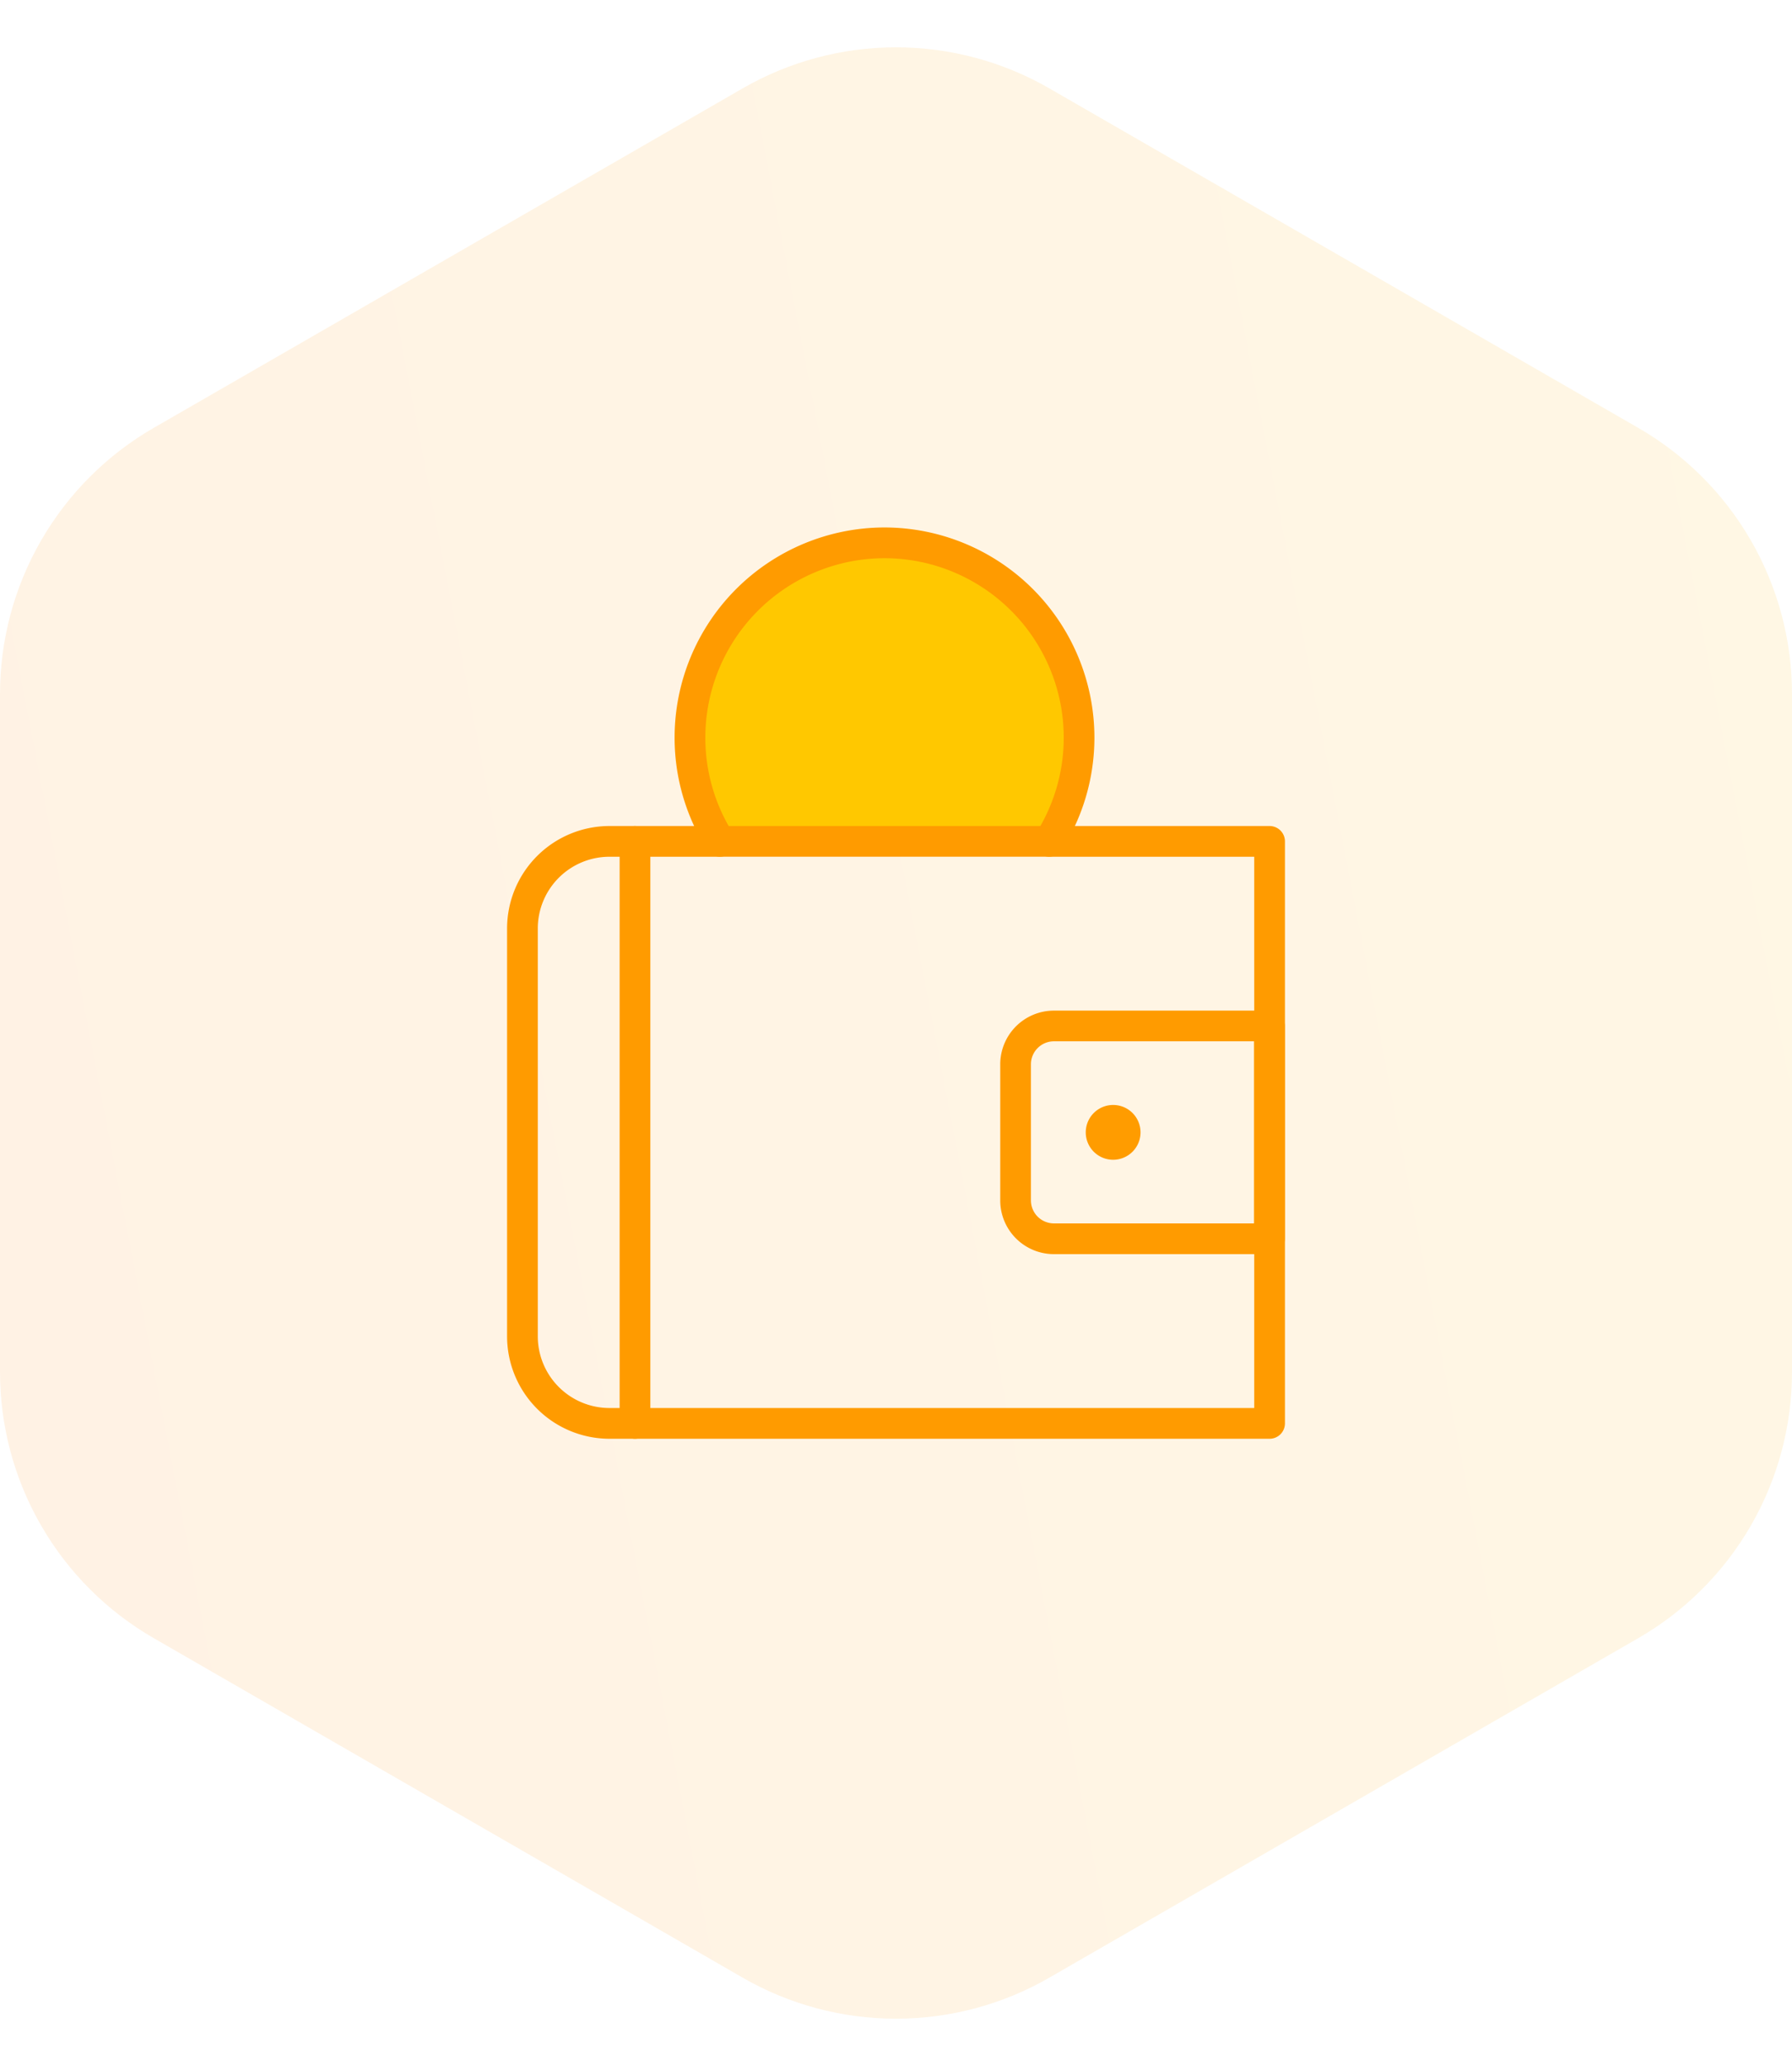
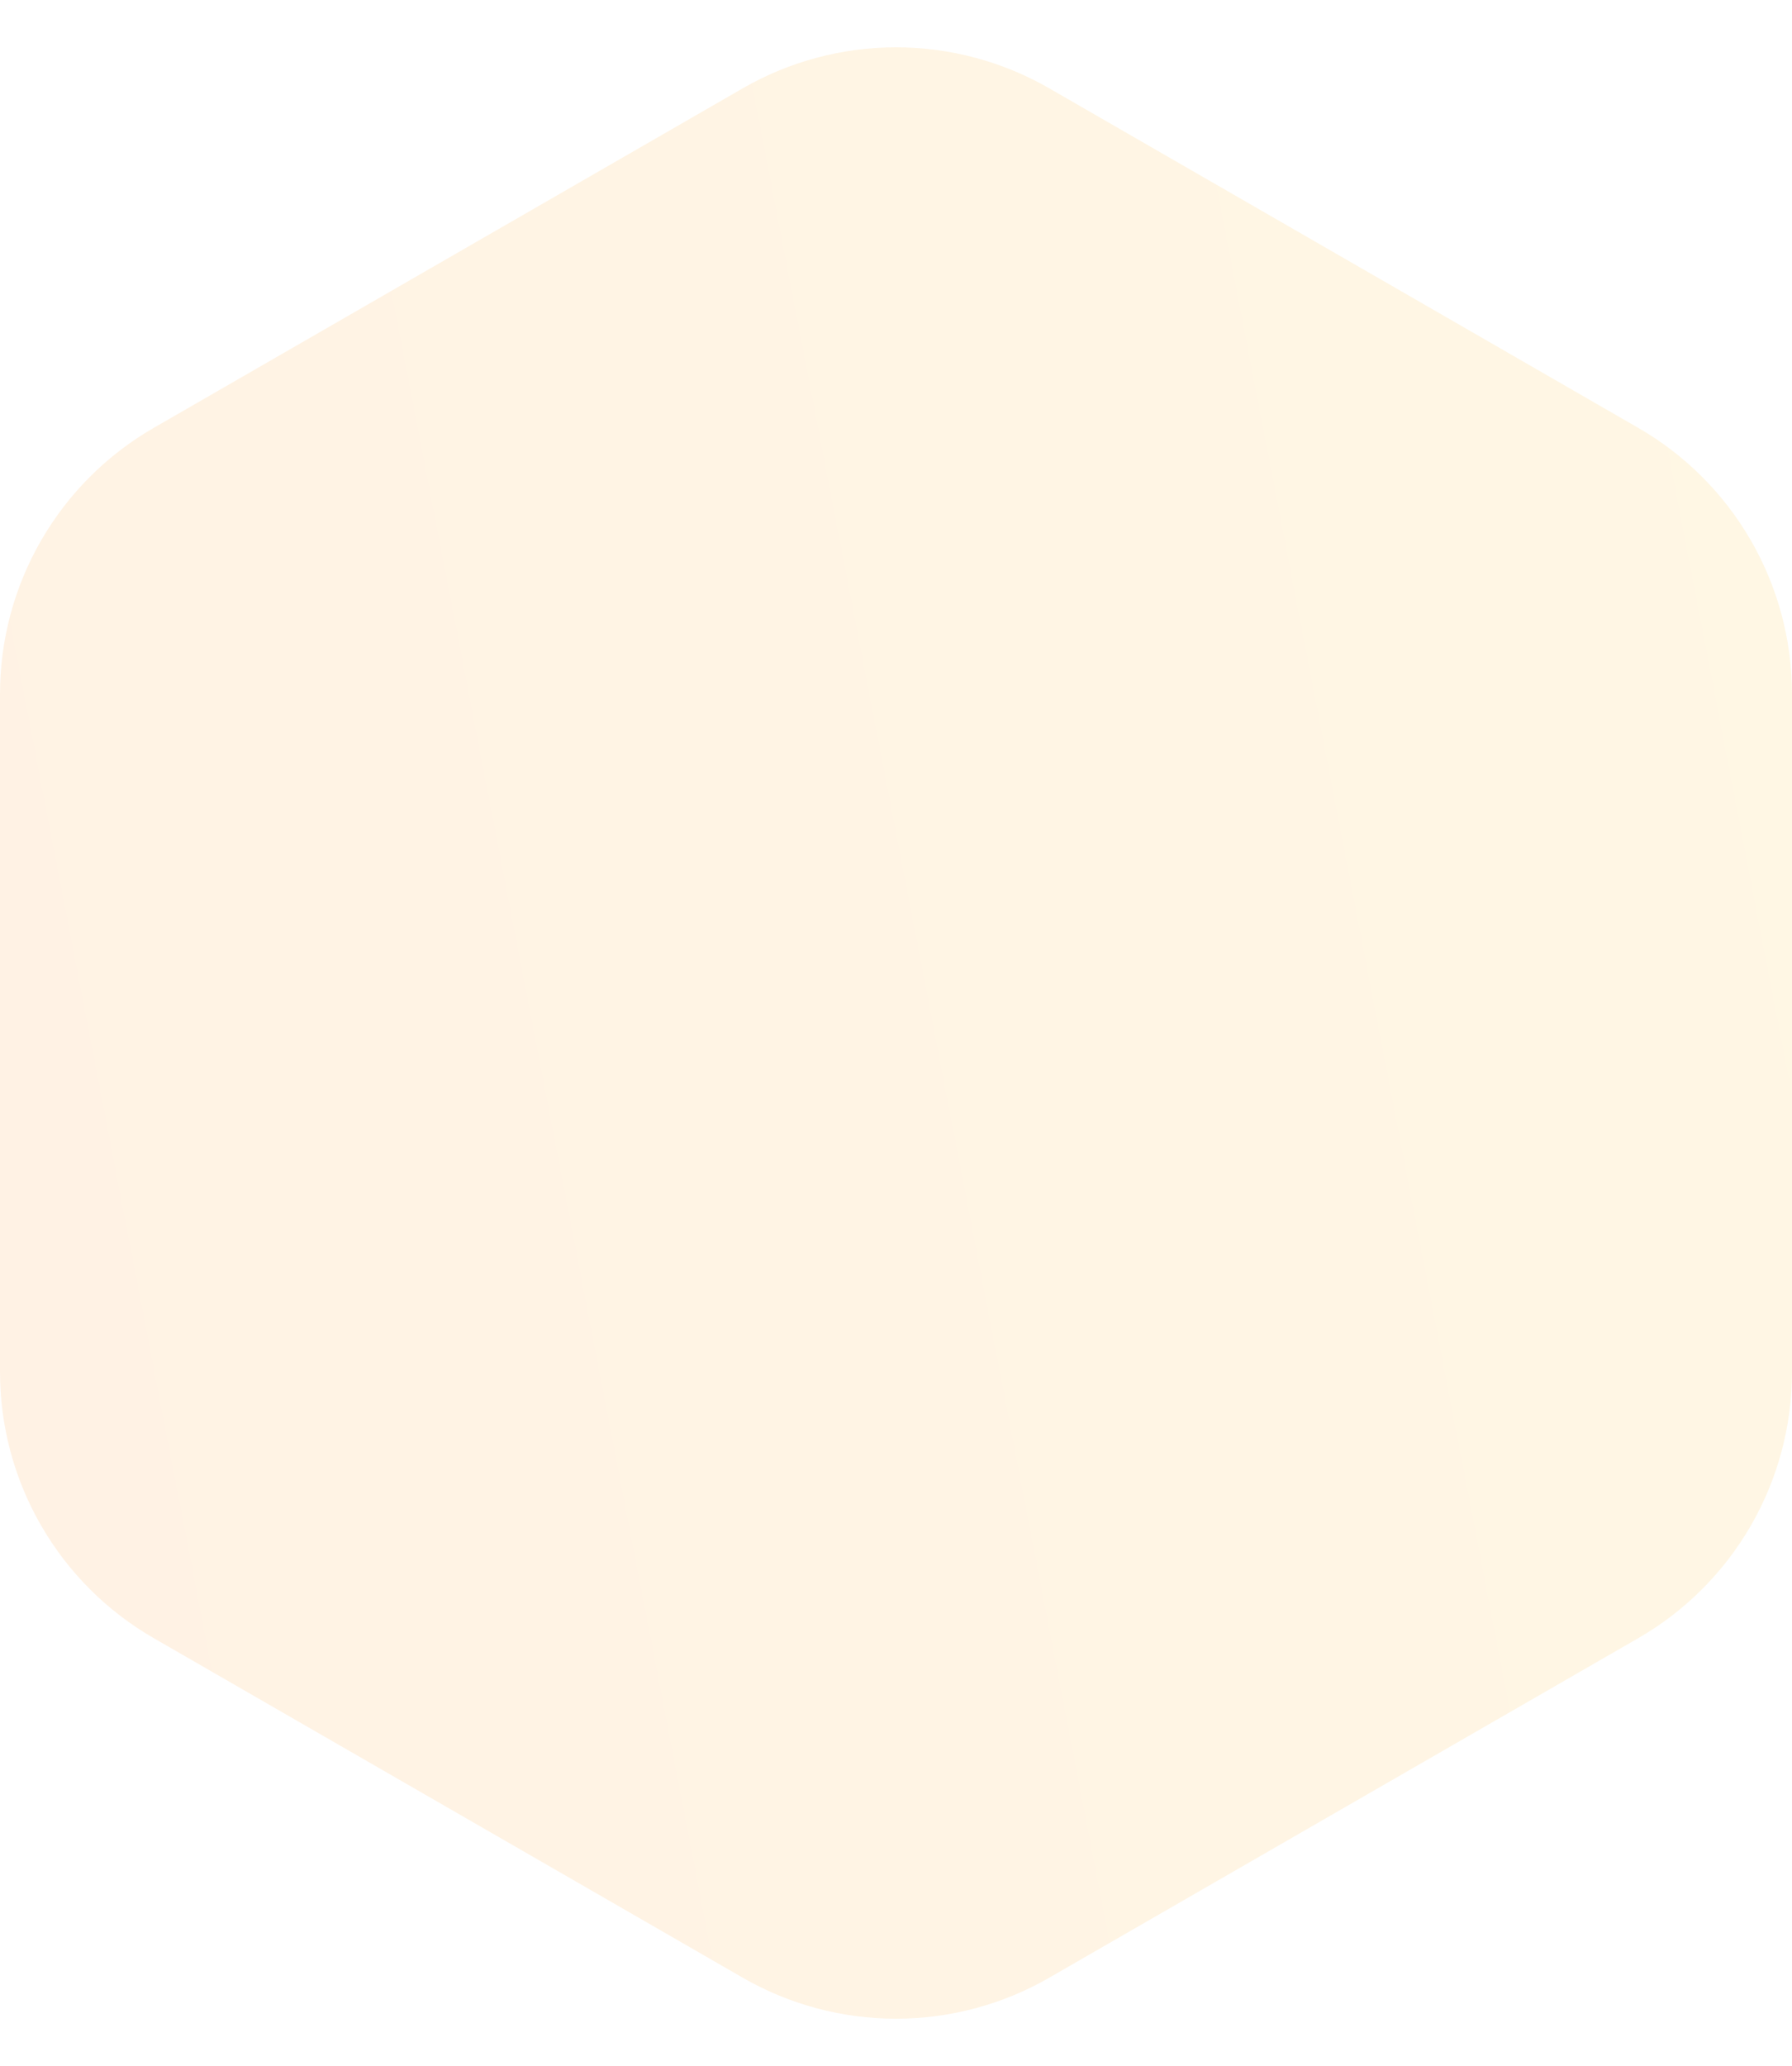
<svg xmlns="http://www.w3.org/2000/svg" width="58.359" height="67.256" viewBox="0 0 58.359 67.256">
  <defs>
    <linearGradient id="linear-gradient" x1="0.963" y1="0.18" x2="-0.294" y2="0.345" gradientUnits="objectBoundingBox">
      <stop offset="0" stop-color="#ffc400" />
      <stop offset="1" stop-color="#ff6a00" />
    </linearGradient>
    <clipPath id="clip-path">
      <path id="Polygon_55" data-name="Polygon 55" d="M44.663,0a10,10,0,0,1,8.664,5.007l11.052,19.18a10,10,0,0,1,0,9.985L53.327,53.352a10,10,0,0,1-8.664,5.007H22.593a10,10,0,0,1-8.664-5.007L2.877,34.172a10,10,0,0,1,0-9.985L13.929,5.007A10,10,0,0,1,22.593,0Z" transform="translate(1169 305.14) rotate(-90)" stroke="rgba(0,0,0,0)" stroke-width="1" fill="url(#linear-gradient)" />
    </clipPath>
    <clipPath id="clip-path-2">
      <rect id="Rectangle_4433" data-name="Rectangle 4433" width="16.426" height="12.319" fill="#ffc800" />
    </clipPath>
    <clipPath id="clip-path-3">
-       <path id="path4122" d="M0-682.665H30.447v30.447H0Z" transform="translate(0 682.665)" fill="#ff9c00" />
+       <path id="path4122" d="M0-682.665H30.447H0Z" transform="translate(0 682.665)" fill="#ff9c00" />
    </clipPath>
  </defs>
  <g id="penezenka" transform="translate(-840.324 -1625.307)">
    <g id="Mask_Group_317" data-name="Mask Group 317" transform="translate(-328.676 1387.422)" opacity="0.107" clip-path="url(#clip-path)">
      <rect id="Image_1254" data-name="Image 1254" width="102.575" height="68.383" transform="translate(1155.496 237.918)" fill="url(#linear-gradient)" />
    </g>
    <g id="Group_17911" data-name="Group 17911" transform="translate(160.072 -60.723)">
      <g id="Mask_Group_284" data-name="Mask Group 284" transform="translate(699.786 1700.77)" clip-path="url(#clip-path-2)">
-         <ellipse id="Ellipse_536" data-name="Ellipse 536" cx="6.16" cy="6.57" rx="6.16" ry="6.57" transform="translate(3.285 2.464)" fill="#ffc800" />
-       </g>
+         </g>
      <g id="g4116" transform="translate(694.207 1702.809)">
        <g id="g4118" transform="translate(0 0)">
          <g id="g4120" clip-path="url(#clip-path-3)">
            <g id="g4134" transform="translate(8.514 0.892)">
-               <path id="path4136" d="M-272.437-131.849h-10.718a.5.5,0,0,1-.423-.233,6.812,6.812,0,0,1-1.055-3.649,6.844,6.844,0,0,1,6.836-6.836,6.844,6.844,0,0,1,6.836,6.836,6.812,6.812,0,0,1-1.055,3.649A.5.5,0,0,1-272.437-131.849Zm-10.436-1h10.153a5.817,5.817,0,0,0,.76-2.881,5.843,5.843,0,0,0-5.836-5.836,5.843,5.843,0,0,0-5.836,5.836A5.817,5.817,0,0,0-282.873-132.849Z" transform="translate(284.133 142.066)" fill="#ff9b00" />
-             </g>
+               </g>
            <g id="g4138" transform="translate(3.059 10.61)">
-               <path id="path4140" d="M-360.2,19.446h-21.5a3.336,3.336,0,0,1-3.332-3.333V2.832A3.336,3.336,0,0,1-381.7-.5h3.6a.5.5,0,0,1,.5.5.5.5,0,0,1-.5.5h-3.6a2.335,2.335,0,0,0-2.332,2.332v13.28a2.335,2.335,0,0,0,2.332,2.333h21V.5h-6.678a.5.5,0,0,1-.5-.5.5.5,0,0,1,.5-.5h7.178a.5.5,0,0,1,.5.5V18.946A.5.5,0,0,1-360.2,19.446Z" transform="translate(384.532)" fill="#ff9b00" />
-             </g>
+               </g>
            <g id="g4142" transform="translate(19.12 16.618)">
              <path id="path4144" d="M-19.7-147.905h-7.021a1.749,1.749,0,0,1-1.747-1.747v-4.433a1.749,1.749,0,0,1,1.747-1.747H-19.7a.5.5,0,0,1,.5.5v6.928A.5.5,0,0,1-19.7-147.905Zm-7.021-6.928a.748.748,0,0,0-.747.747v4.433a.748.748,0,0,0,.747.747H-20.2v-5.928Z" transform="translate(27.967 155.333)" fill="#ff9b00" />
            </g>
            <g id="g4146" transform="translate(21.404 19.19)">
-               <path id="path4148" d="M-38.216-19.108a.892.892,0,0,1-.892.892A.892.892,0,0,1-40-19.108.892.892,0,0,1-39.108-20a.892.892,0,0,1,.892.892" transform="translate(40 20)" fill="#ff9c00" />
-             </g>
+               </g>
            <g id="g4150" transform="translate(6.724 10.61)">
              <path id="path4152" d="M0,19.446a.5.5,0,0,1-.5-.5V0A.5.5,0,0,1,0-.5.5.5,0,0,1,.5,0V18.946A.5.5,0,0,1,0,19.446Z" fill="#ff9b00" />
            </g>
          </g>
        </g>
      </g>
    </g>
  </g>
</svg>